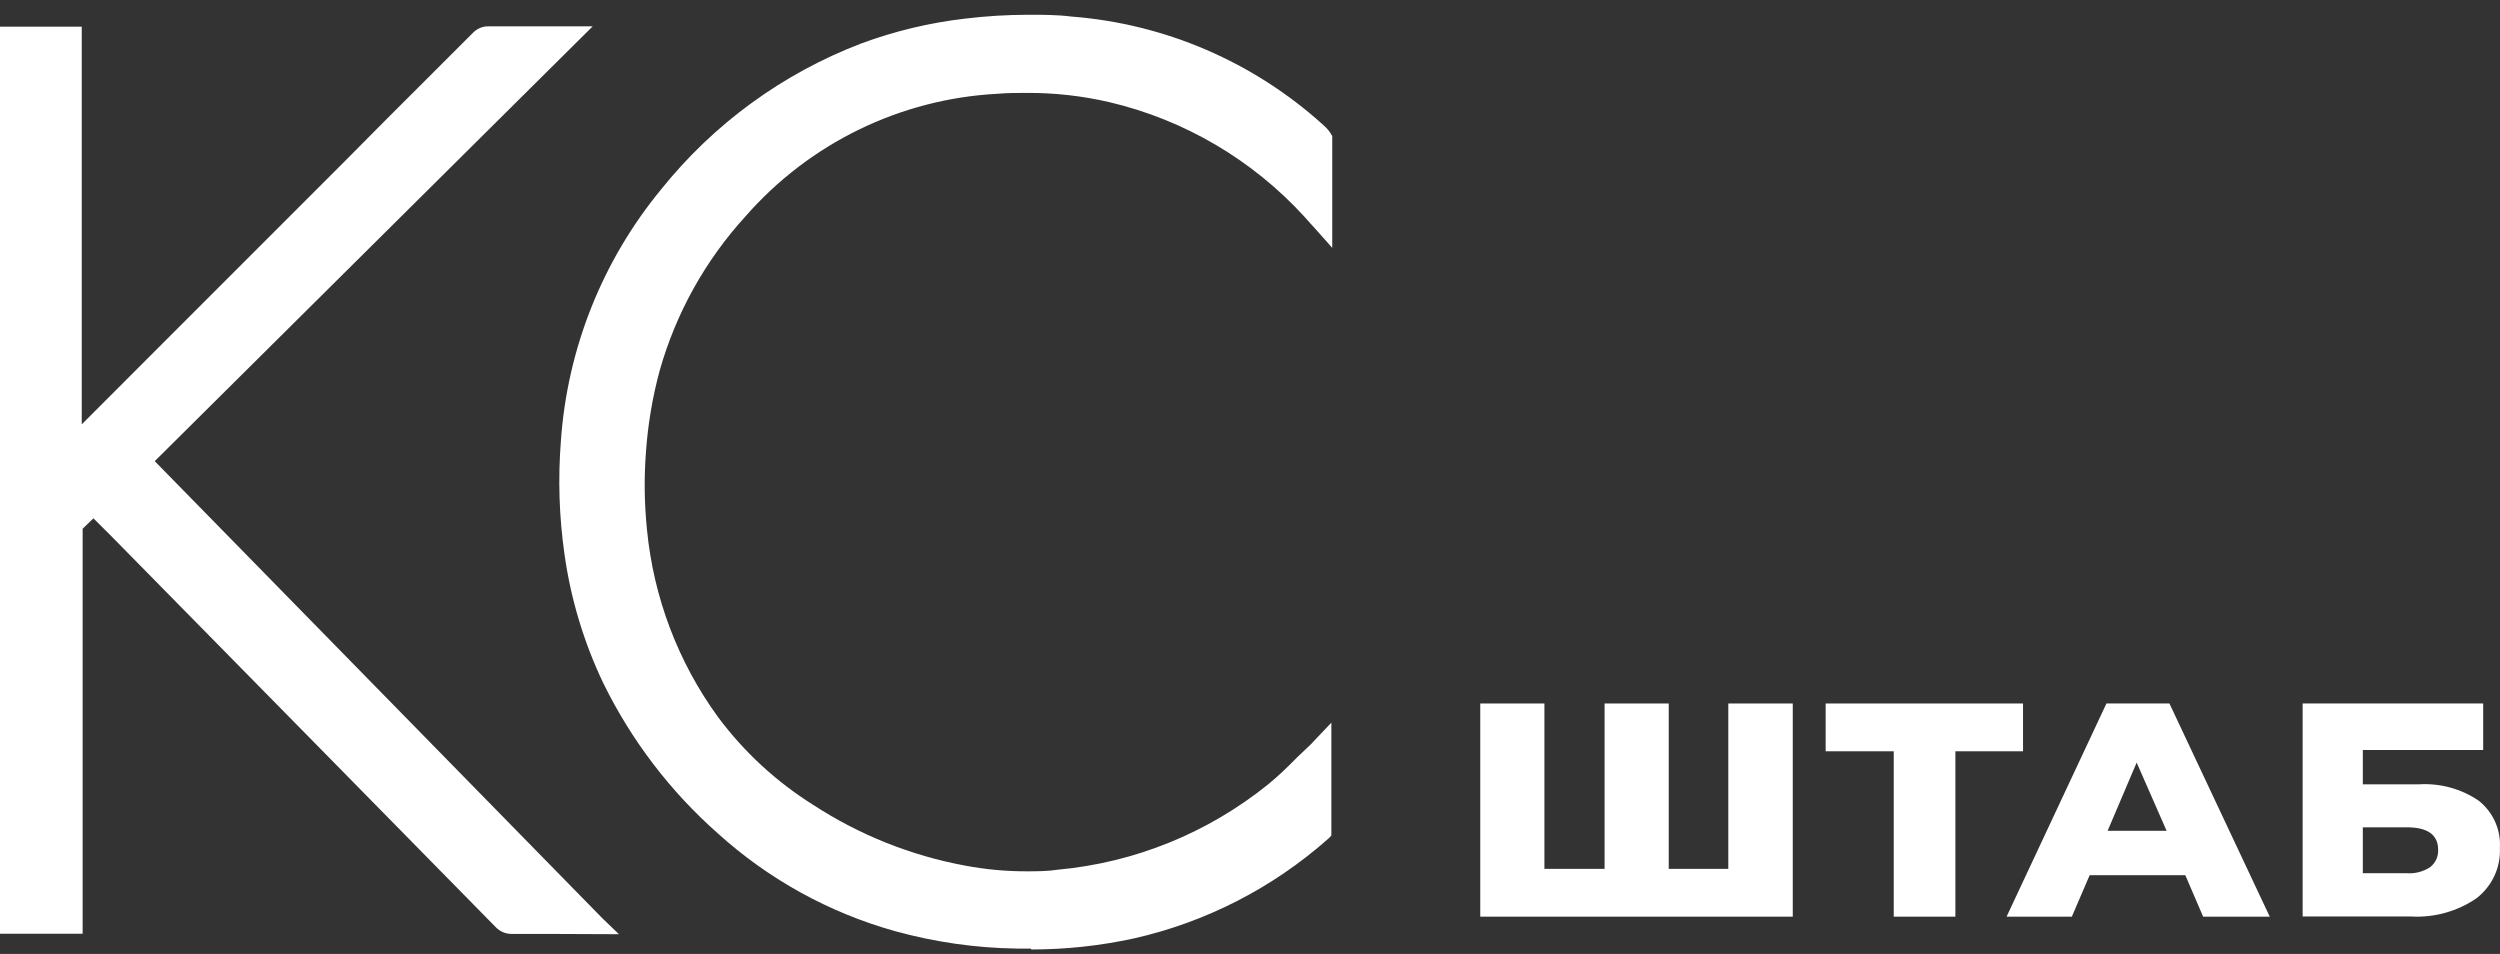
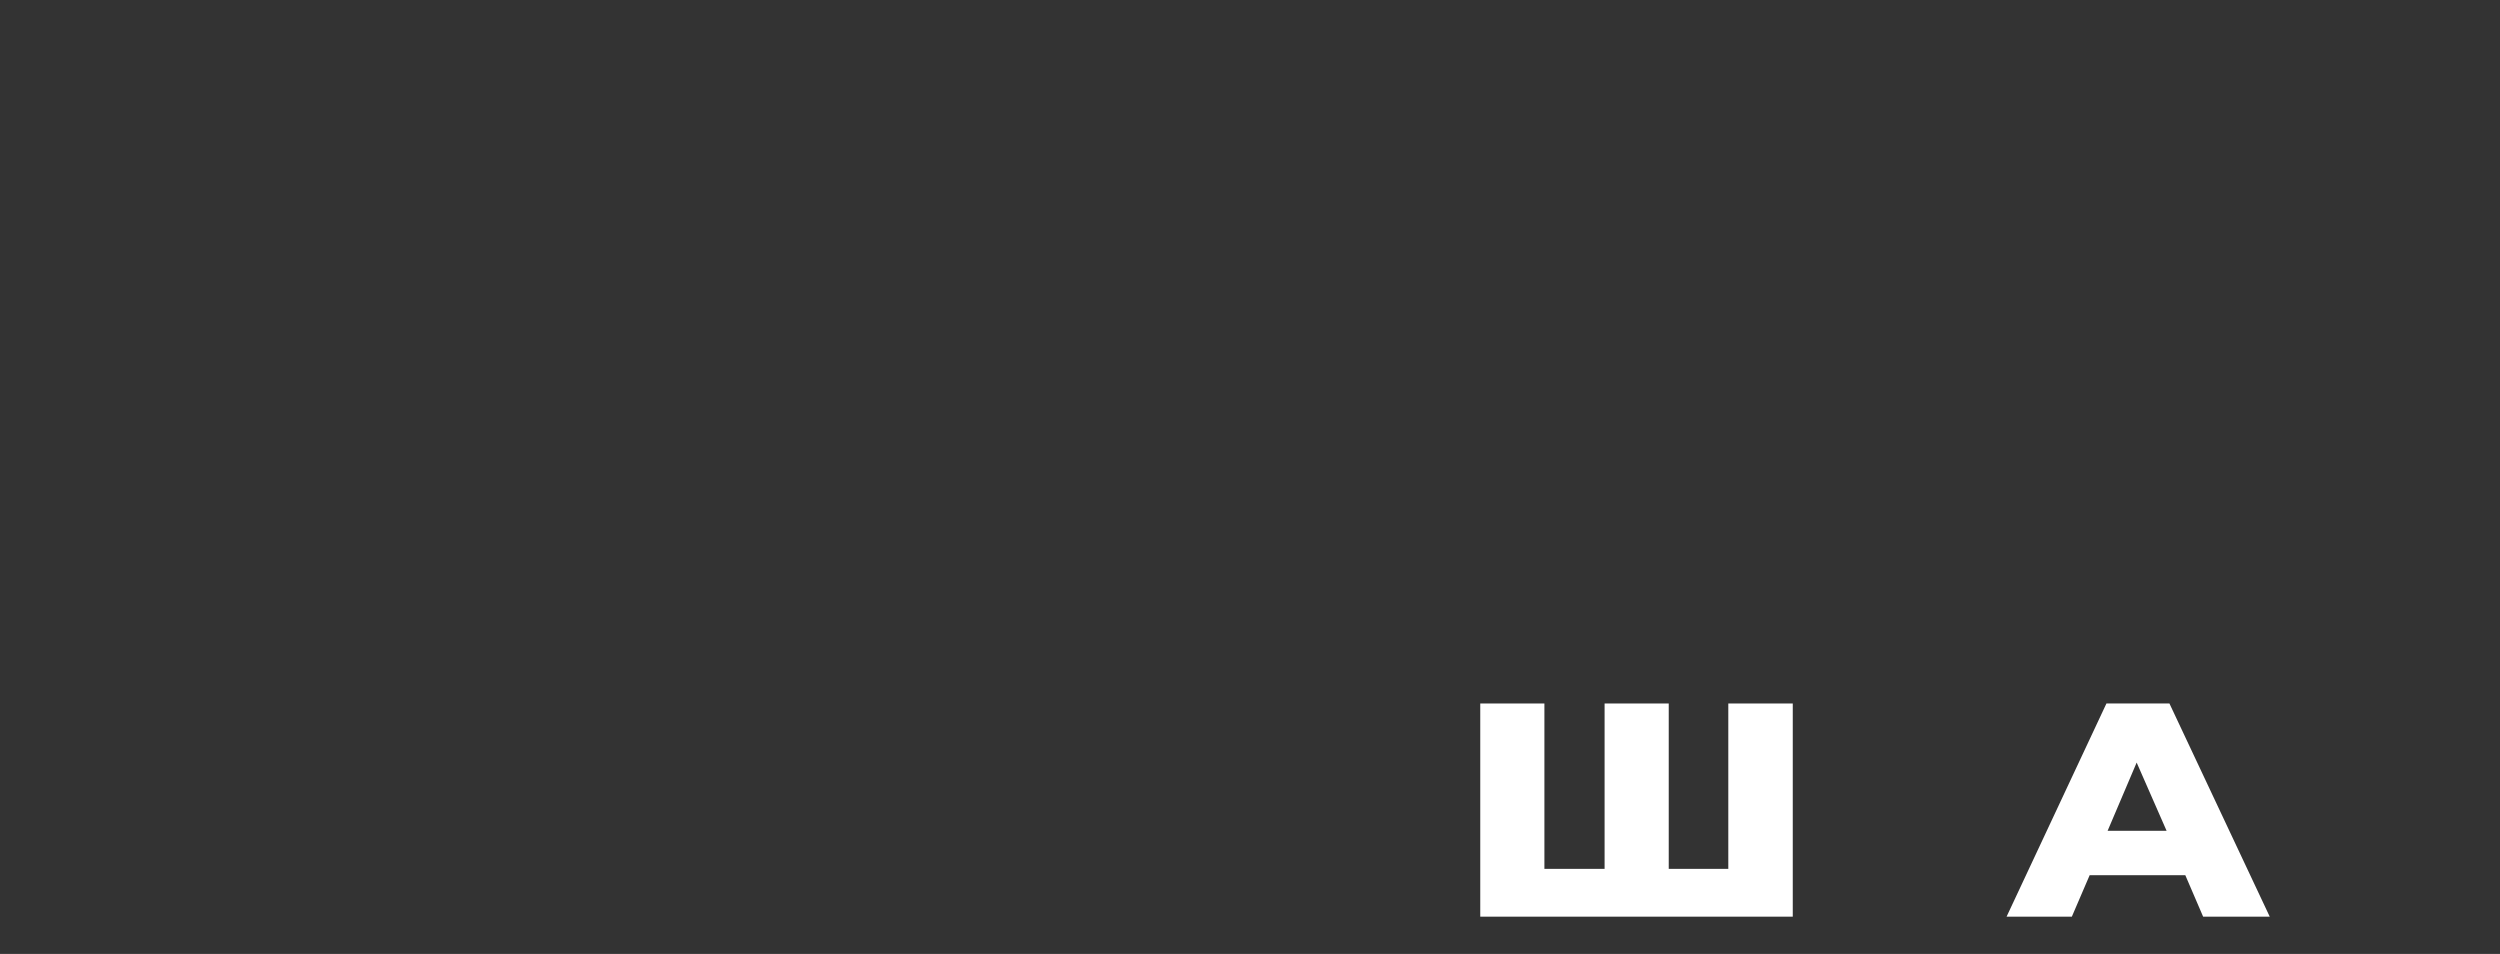
<svg xmlns="http://www.w3.org/2000/svg" width="152" height="58" viewBox="0 0 152 58" fill="none">
  <rect x="0" y="0" width="152" height="58" fill="#333333" stroke="none" />
-   <path d="M62.663 57.673C62.405 57.673 62.13 57.673 61.828 57.673C59.323 57.638 56.833 57.281 54.417 56.613C50.416 55.495 46.727 53.46 43.642 50.668C40.749 48.113 38.385 45.012 36.683 41.541C35.501 39.067 34.704 36.424 34.322 33.707C33.996 31.428 33.922 29.121 34.101 26.826C34.489 21.207 36.622 15.852 40.198 11.513C43.395 7.526 47.593 4.465 52.358 2.645C54.403 1.887 56.53 1.379 58.695 1.13C59.965 0.977 61.242 0.899 62.521 0.898C63.408 0.898 64.296 0.898 65.121 1.005C70.828 1.44 76.229 3.766 80.476 7.618C80.689 7.802 80.866 8.022 81 8.269V15.07L79.891 13.822L79.669 13.581L79.296 13.162C76.13 9.704 72.001 7.282 67.447 6.21C65.797 5.828 64.108 5.639 62.414 5.649C61.837 5.649 61.252 5.649 60.639 5.702C57.719 5.856 54.859 6.596 52.228 7.877C49.597 9.158 47.248 10.955 45.319 13.162C42.88 15.835 41.096 19.042 40.109 22.53C39.672 24.145 39.393 25.798 39.275 27.468C39.154 29.047 39.175 30.634 39.337 32.209C39.736 36.322 41.225 40.253 43.651 43.591C45.235 45.72 47.201 47.533 49.447 48.939C52.252 50.767 55.389 52.02 58.678 52.629C59.901 52.86 61.143 52.977 62.388 52.976C63.027 52.976 63.675 52.976 64.314 52.878C68.981 52.45 73.419 50.652 77.077 47.709C77.707 47.201 78.302 46.621 78.852 46.06L79.686 45.267L79.749 45.204L79.828 45.115L80.947 43.939V50.793C80.888 50.872 80.819 50.944 80.743 51.007C77.374 53.99 73.311 56.071 68.929 57.059C66.888 57.503 64.805 57.727 62.716 57.727L62.663 57.673ZM33.302 56.782H31.136C30.949 56.787 30.763 56.752 30.59 56.68C30.417 56.608 30.262 56.5 30.133 56.363C23.29 49.393 15.843 41.826 6.701 32.53L5.68 31.514L5.024 32.147V56.773H0V1.62H4.97V25.801L10.047 20.72L21.035 9.731L23.352 7.396L28.748 2.003C28.872 1.873 29.02 1.77 29.185 1.7C29.351 1.631 29.528 1.598 29.707 1.602H36.035L9.408 28.038L36.63 55.837L37.633 56.8L33.302 56.782Z" fill="white" />
  <path d="M109 42.772V55.733H90V42.772H93.9V52.827H97.559V42.772H101.459V52.827H105.081V42.772H109Z" fill="white" />
-   <path d="M123 45.678H118.887V55.733H115.139V45.678H111V42.772H123V45.678Z" fill="white" />
  <path d="M132.867 53.213H127.051L125.968 55.733H122L128.071 42.772H131.902L138 55.733H133.95L132.867 53.213ZM131.729 50.513L129.909 46.364L128.143 50.513H131.729Z" fill="white" />
-   <path d="M140 42.772H150.977V45.598H143.659V47.688H147.057C148.357 47.604 149.646 47.958 150.716 48.69C151.145 49.034 151.485 49.473 151.707 49.972C151.929 50.471 152.027 51.015 151.993 51.559C152.02 52.144 151.905 52.727 151.657 53.258C151.409 53.79 151.036 54.256 150.568 54.617C149.399 55.417 147.991 55.806 146.57 55.722H140V42.772ZM146.327 53.092C146.83 53.128 147.331 52.999 147.752 52.724C147.912 52.599 148.04 52.438 148.125 52.255C148.209 52.072 148.249 51.872 148.239 51.671C148.239 50.754 147.605 50.3 146.327 50.3H143.659V53.092H146.327Z" fill="white" />
</svg>